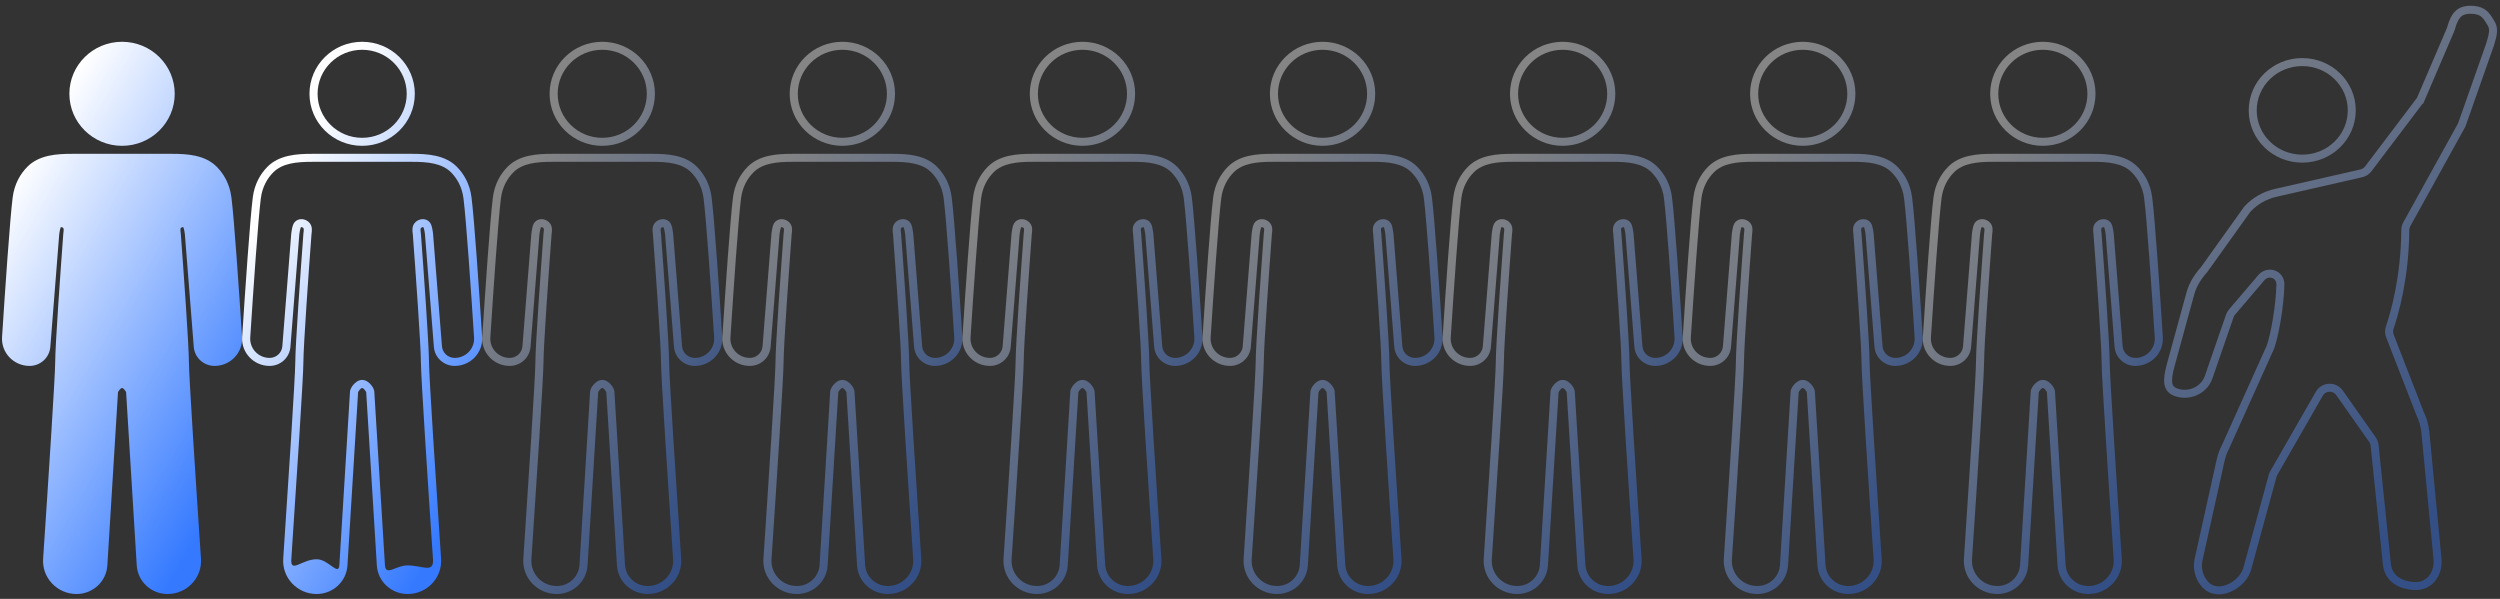
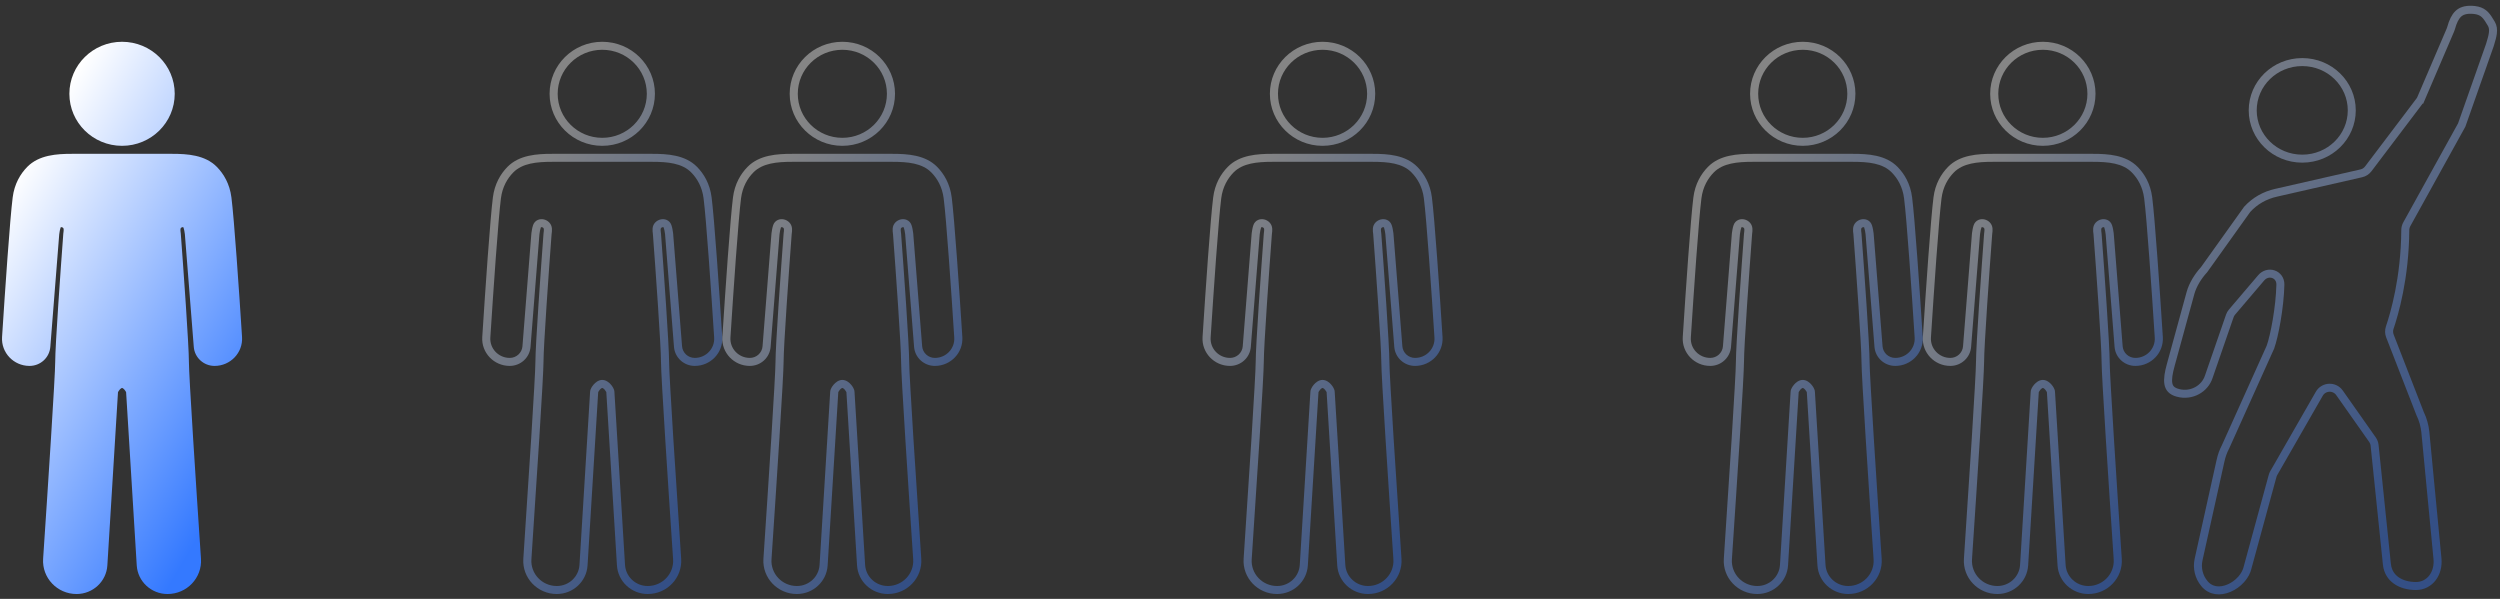
<svg xmlns="http://www.w3.org/2000/svg" width="359" height="86" viewBox="0 0 359 86" fill="none">
  <rect x="0" y="0" width="359" height="86" fill="#333333" stroke="none" />
  <path fill-rule="evenodd" clip-rule="evenodd" d="M9.963 13.47C9.963 9.345 13.35 6 17.527 6C21.704 6 25.09 9.345 25.09 13.47C25.09 17.596 21.704 20.941 17.527 20.941C13.35 20.941 9.963 17.596 9.963 13.47ZM3.91 23.967C5.606 22.239 8.172 22.09 10.314 22.09H24.74C26.881 22.09 29.447 22.239 31.143 23.967C32.13 24.973 32.986 26.406 33.231 28.34C33.625 31.449 34.317 41.523 34.758 48.4C34.902 50.65 33.091 52.546 30.812 52.546C29.249 52.546 27.949 51.358 27.827 49.819L26.548 33.645C26.544 33.621 26.541 33.596 26.537 33.571C26.495 33.273 26.45 32.959 26.358 32.698C26.338 32.645 26.318 32.636 26.309 32.632C26.288 32.622 26.24 32.612 26.169 32.628C26.017 32.664 25.923 32.776 25.915 32.898C25.906 33.049 25.914 33.243 25.955 33.488L25.959 33.514L25.961 33.54C26.348 38.696 27.127 49.645 27.127 51.971C27.127 53.939 28.145 69.588 28.86 80.231C29.045 82.976 26.841 85.3 24.056 85.3C21.714 85.3 19.778 83.499 19.636 81.191L18.11 56.325C18.104 56.308 18.093 56.281 18.074 56.245C18.032 56.164 17.966 56.066 17.885 55.972C17.803 55.878 17.718 55.803 17.643 55.756C17.565 55.708 17.527 55.706 17.527 55.706C17.527 55.706 17.488 55.708 17.411 55.756C17.335 55.803 17.25 55.878 17.169 55.972C17.087 56.066 17.022 56.164 16.98 56.245C16.96 56.281 16.949 56.308 16.943 56.325L15.417 81.191C15.276 83.499 13.339 85.3 10.998 85.3C8.213 85.3 6.009 82.976 6.193 80.231C6.908 69.588 7.927 53.939 7.927 51.971C7.927 49.645 8.705 38.696 9.092 33.54L9.094 33.514L9.098 33.488C9.14 33.243 9.148 33.049 9.138 32.898C9.131 32.776 9.037 32.664 8.884 32.628C8.813 32.612 8.766 32.622 8.745 32.631C8.736 32.636 8.715 32.645 8.696 32.698C8.603 32.959 8.559 33.273 8.516 33.571C8.513 33.596 8.509 33.621 8.505 33.646L7.226 49.819C7.104 51.358 5.805 52.546 4.242 52.546C1.962 52.546 0.151 50.65 0.296 48.4C0.736 41.523 1.429 31.449 1.822 28.34C2.067 26.406 2.923 24.973 3.91 23.967Z" fill="url(#paint0_linear_1090_2073)" />
-   <path fill-rule="evenodd" clip-rule="evenodd" d="M52.005 7.149C48.47 7.149 45.605 9.979 45.605 13.47C45.605 16.961 48.47 19.791 52.005 19.791C55.54 19.791 58.405 16.961 58.405 13.47C58.405 9.979 55.54 7.149 52.005 7.149ZM44.441 13.47C44.441 9.345 47.828 6 52.005 6C56.182 6 59.569 9.345 59.569 13.47C59.569 17.596 56.182 20.941 52.005 20.941C47.828 20.941 44.441 17.596 44.441 13.47ZM38.388 23.967C40.084 22.239 42.65 22.09 44.792 22.09H59.218C61.36 22.09 63.926 22.239 65.622 23.967C66.608 24.973 67.465 26.406 67.709 28.34C68.103 31.449 68.795 41.523 69.236 48.4C69.38 50.65 67.57 52.546 65.29 52.546C63.727 52.546 62.427 51.358 62.306 49.819L61.026 33.645C61.023 33.621 61.019 33.596 61.016 33.571C60.973 33.273 60.928 32.959 60.836 32.698C60.817 32.645 60.797 32.636 60.787 32.632C60.766 32.622 60.718 32.612 60.648 32.628C60.495 32.664 60.401 32.776 60.393 32.898C60.384 33.049 60.392 33.243 60.433 33.488L60.438 33.514L60.44 33.54C60.826 38.696 61.605 49.645 61.605 51.971C61.605 53.939 62.623 69.588 63.339 80.231C63.523 82.976 61.319 85.3 58.534 85.3C56.193 85.3 54.256 83.499 54.114 81.191L52.588 56.325C52.583 56.308 52.571 56.281 52.552 56.245C52.51 56.164 52.444 56.066 52.363 55.972C52.281 55.878 52.196 55.803 52.121 55.756C52.043 55.708 52.005 55.706 52.005 55.706C52.005 55.706 51.967 55.708 51.889 55.756C51.814 55.803 51.729 55.878 51.647 55.972C51.566 56.066 51.5 56.164 51.458 56.245C51.439 56.281 51.427 56.308 51.422 56.325L49.896 81.191C49.754 83.499 47.817 85.3 45.476 85.3C42.691 85.3 40.487 82.976 40.672 80.231C41.387 69.588 42.405 53.939 42.405 51.971C42.405 49.645 43.184 38.696 43.57 33.54L43.572 33.514L43.577 33.488C43.618 33.243 43.626 33.049 43.617 32.898C43.609 32.776 43.515 32.664 43.362 32.628C43.292 32.612 43.244 32.622 43.223 32.631C43.214 32.636 43.193 32.645 43.174 32.698C43.082 32.959 43.037 33.273 42.995 33.571C42.991 33.596 42.987 33.621 42.984 33.646L41.704 49.819C41.583 51.358 40.283 52.546 38.72 52.546C36.44 52.546 34.63 50.65 34.774 48.4C35.215 41.523 35.907 31.449 36.301 28.34C36.545 26.406 37.402 24.973 38.388 23.967ZM44.792 23.239C42.608 23.239 40.538 23.428 39.224 24.767C38.393 25.614 37.665 26.823 37.455 28.482C37.067 31.547 36.377 41.575 35.935 48.472C35.834 50.057 37.109 51.396 38.72 51.396C39.675 51.396 40.47 50.67 40.544 49.73L41.827 33.52L41.829 33.501C41.833 33.473 41.838 33.442 41.842 33.409C41.882 33.127 41.942 32.695 42.076 32.318C42.199 31.973 42.439 31.721 42.743 31.585C43.035 31.454 43.353 31.444 43.633 31.511C44.183 31.64 44.733 32.105 44.778 32.827C44.793 33.071 44.779 33.344 44.729 33.65C44.339 38.848 43.569 49.704 43.569 51.971C43.569 53.99 42.545 69.701 41.833 80.308C41.693 82.389 43.364 80.308 45.476 80.308C47.202 80.308 48.63 82.823 48.734 81.122L50.26 56.258C50.266 56.05 50.355 55.849 50.425 55.715C50.51 55.553 50.626 55.382 50.763 55.224C51.007 54.943 51.447 54.557 52.005 54.557C52.563 54.557 53.003 54.943 53.247 55.224C53.384 55.382 53.5 55.553 53.585 55.715C53.655 55.849 53.744 56.05 53.75 56.258L55.276 81.122C55.38 82.823 56.808 81.191 58.534 81.191C60.647 81.191 62.317 82.389 62.177 80.308C61.465 69.701 60.441 53.99 60.441 51.971C60.441 49.704 59.671 38.848 59.281 33.65C59.231 33.344 59.217 33.071 59.232 32.827C59.277 32.105 59.827 31.64 60.377 31.511C60.657 31.444 60.975 31.454 61.267 31.585C61.571 31.721 61.811 31.973 61.934 32.318C62.068 32.695 62.128 33.127 62.168 33.409C62.172 33.442 62.177 33.473 62.181 33.501L62.183 33.52L63.466 49.73C63.54 50.67 64.335 51.396 65.29 51.396C66.901 51.396 68.176 50.057 68.075 48.472C67.633 41.575 66.943 31.547 66.555 28.482C66.345 26.823 65.617 25.614 64.786 24.767C63.472 23.428 61.401 23.239 59.218 23.239H44.792Z" fill="url(#paint1_linear_1090_2073)" />
  <g opacity="0.4">
    <path fill-rule="evenodd" clip-rule="evenodd" d="M86.483 7.149C82.949 7.149 80.083 9.979 80.083 13.47C80.083 16.961 82.949 19.791 86.483 19.791C90.018 19.791 92.883 16.961 92.883 13.47C92.883 9.979 90.018 7.149 86.483 7.149ZM78.92 13.47C78.92 9.345 82.306 6 86.483 6C90.66 6 94.047 9.345 94.047 13.47C94.047 17.596 90.66 20.941 86.483 20.941C82.306 20.941 78.92 17.596 78.92 13.47ZM72.867 23.967C74.563 22.239 77.129 22.09 79.27 22.09H93.696C95.838 22.09 98.404 22.239 100.1 23.967C101.087 24.973 101.943 26.406 102.188 28.34C102.581 31.449 103.274 41.523 103.714 48.4C103.859 50.65 102.048 52.546 99.768 52.546C98.206 52.546 96.906 51.358 96.784 49.819L95.504 33.645C95.501 33.621 95.497 33.596 95.494 33.571C95.451 33.273 95.407 32.959 95.314 32.698C95.295 32.645 95.275 32.636 95.265 32.632C95.245 32.622 95.197 32.612 95.126 32.628C94.973 32.664 94.879 32.776 94.872 32.898C94.862 33.049 94.87 33.243 94.912 33.488L94.916 33.514L94.918 33.54C95.305 38.696 96.083 49.645 96.083 51.971C96.083 53.939 97.102 69.588 97.817 80.231C98.001 82.976 95.797 85.3 93.013 85.3C90.671 85.3 88.734 83.499 88.593 81.191L87.067 56.325C87.061 56.308 87.05 56.281 87.03 56.245C86.988 56.164 86.923 56.066 86.841 55.972C86.76 55.878 86.675 55.803 86.599 55.756C86.522 55.708 86.484 55.706 86.483 55.706C86.483 55.706 86.445 55.708 86.367 55.756C86.292 55.803 86.207 55.878 86.125 55.972C86.044 56.066 85.978 56.164 85.936 56.245C85.917 56.281 85.906 56.308 85.9 56.325L84.374 81.191C84.232 83.499 82.296 85.3 79.954 85.3C77.169 85.3 74.965 82.976 75.15 80.231C75.865 69.588 76.883 53.939 76.883 51.971C76.883 49.645 77.662 38.696 78.049 33.54L78.051 33.514L78.055 33.488C78.096 33.243 78.104 33.049 78.095 32.898C78.087 32.776 77.993 32.664 77.841 32.628C77.77 32.612 77.722 32.622 77.702 32.631C77.692 32.636 77.671 32.645 77.653 32.698C77.56 32.959 77.515 33.273 77.473 33.571C77.469 33.596 77.466 33.621 77.462 33.646L76.183 49.819C76.061 51.358 74.761 52.546 73.198 52.546C70.919 52.546 69.108 50.65 69.252 48.4C69.693 41.523 70.385 31.449 70.779 28.34C71.024 26.406 71.88 24.973 72.867 23.967ZM79.27 23.239C77.087 23.239 75.016 23.428 73.702 24.767C72.871 25.614 72.144 26.823 71.933 28.482C71.546 31.547 70.856 41.575 70.413 48.472C70.312 50.057 71.588 51.396 73.198 51.396C74.154 51.396 74.948 50.67 75.023 49.73L76.305 33.52L76.308 33.501C76.312 33.473 76.316 33.442 76.32 33.409C76.36 33.127 76.421 32.695 76.555 32.318C76.677 31.973 76.917 31.721 77.221 31.585C77.514 31.454 77.831 31.444 78.112 31.511C78.661 31.64 79.211 32.105 79.256 32.827C79.272 33.071 79.257 33.344 79.207 33.65C78.817 38.848 78.047 49.704 78.047 51.971C78.047 53.99 77.023 69.701 76.311 80.308C76.171 82.389 77.842 84.151 79.954 84.151C81.68 84.151 83.108 82.823 83.213 81.122L84.738 56.258C84.744 56.05 84.833 55.849 84.903 55.715C84.988 55.553 85.105 55.382 85.242 55.224C85.486 54.943 85.925 54.557 86.483 54.557C87.041 54.557 87.481 54.943 87.725 55.224C87.862 55.382 87.978 55.553 88.063 55.715C88.133 55.849 88.222 56.05 88.228 56.258L89.754 81.122C89.859 82.823 91.286 84.151 93.013 84.151C95.125 84.151 96.796 82.389 96.656 80.308C95.943 69.701 94.919 53.99 94.919 51.971C94.919 49.704 94.149 38.848 93.759 33.65C93.71 33.344 93.695 33.071 93.71 32.827C93.755 32.105 94.306 31.64 94.855 31.511C95.135 31.444 95.453 31.454 95.745 31.585C96.049 31.721 96.289 31.973 96.412 32.318C96.546 32.695 96.606 33.127 96.646 33.409C96.651 33.442 96.655 33.473 96.659 33.501L96.662 33.52L97.944 49.73C98.018 50.67 98.813 51.396 99.768 51.396C101.379 51.396 102.655 50.057 102.553 48.472C102.111 41.575 101.421 31.547 101.033 28.482C100.823 26.823 100.095 25.614 99.264 24.767C97.95 23.428 95.88 23.239 93.696 23.239H79.27Z" fill="url(#paint2_linear_1090_2073)" />
  </g>
  <g opacity="0.4">
    <path fill-rule="evenodd" clip-rule="evenodd" d="M120.962 7.149C117.427 7.149 114.562 9.979 114.562 13.47C114.562 16.961 117.427 19.791 120.962 19.791C124.496 19.791 127.361 16.961 127.361 13.47C127.361 9.979 124.496 7.149 120.962 7.149ZM113.398 13.47C113.398 9.345 116.784 6 120.962 6C125.139 6 128.525 9.345 128.525 13.47C128.525 17.596 125.139 20.941 120.962 20.941C116.784 20.941 113.398 17.596 113.398 13.47ZM107.345 23.967C109.041 22.239 111.607 22.09 113.748 22.09H128.175C130.316 22.09 132.882 22.239 134.578 23.967C135.565 24.973 136.421 26.406 136.666 28.34C137.059 31.449 137.752 41.523 138.193 48.4C138.337 50.65 136.526 52.546 134.247 52.546C132.684 52.546 131.384 51.358 131.262 49.819L129.983 33.645C129.979 33.621 129.976 33.596 129.972 33.571C129.93 33.273 129.885 32.959 129.792 32.698C129.773 32.645 129.753 32.636 129.744 32.632C129.723 32.622 129.675 32.612 129.604 32.628C129.451 32.664 129.358 32.776 129.35 32.898C129.34 33.049 129.349 33.243 129.39 33.488L129.394 33.514L129.396 33.54C129.783 38.696 130.561 49.645 130.561 51.971C130.561 53.939 131.58 69.588 132.295 80.231C132.479 82.976 130.275 85.3 127.491 85.3C125.149 85.3 123.212 83.499 123.071 81.191L121.545 56.325C121.539 56.308 121.528 56.281 121.509 56.245C121.466 56.164 121.401 56.066 121.32 55.972C121.238 55.878 121.153 55.803 121.078 55.756C121 55.708 120.962 55.706 120.962 55.706C120.961 55.706 120.923 55.708 120.846 55.756C120.77 55.803 120.685 55.878 120.603 55.972C120.522 56.066 120.457 56.164 120.414 56.245C120.395 56.281 120.384 56.308 120.378 56.325L118.852 81.191C118.711 83.499 116.774 85.3 114.432 85.3C111.648 85.3 109.444 82.976 109.628 80.231C110.343 69.588 111.362 53.939 111.362 51.971C111.362 49.645 112.14 38.696 112.527 33.54L112.529 33.514L112.533 33.488C112.575 33.243 112.583 33.049 112.573 32.898C112.566 32.776 112.472 32.664 112.319 32.628C112.248 32.612 112.201 32.622 112.18 32.631C112.17 32.636 112.15 32.645 112.131 32.698C112.038 32.959 111.993 33.273 111.951 33.571C111.947 33.596 111.944 33.621 111.94 33.646L110.661 49.819C110.539 51.358 109.239 52.546 107.676 52.546C105.397 52.546 103.586 50.65 103.73 48.4C104.171 41.523 104.864 31.449 105.257 28.34C105.502 26.406 106.358 24.973 107.345 23.967ZM113.748 23.239C111.565 23.239 109.495 23.428 108.181 24.767C107.349 25.614 106.622 26.823 106.412 28.482C106.024 31.547 105.334 41.575 104.892 48.472C104.79 50.057 106.066 51.396 107.676 51.396C108.632 51.396 109.426 50.67 109.501 49.73L110.783 33.52L110.786 33.501C110.79 33.473 110.794 33.442 110.799 33.409C110.838 33.127 110.899 32.695 111.033 32.318C111.155 31.973 111.396 31.721 111.699 31.585C111.992 31.454 112.31 31.444 112.59 31.511C113.139 31.64 113.689 32.105 113.735 32.827C113.75 33.071 113.735 33.344 113.685 33.65C113.296 38.848 112.525 49.704 112.525 51.971C112.525 53.99 111.502 69.701 110.789 80.308C110.649 82.389 112.32 84.151 114.432 84.151C116.159 84.151 117.586 82.823 117.691 81.122L119.216 56.258C119.223 56.05 119.311 55.849 119.381 55.715C119.467 55.553 119.583 55.382 119.72 55.224C119.964 54.943 120.404 54.557 120.962 54.557C121.519 54.557 121.959 54.943 122.203 55.224C122.34 55.382 122.457 55.553 122.542 55.715C122.612 55.849 122.7 56.05 122.707 56.258L124.232 81.122C124.337 82.823 125.765 84.151 127.491 84.151C129.603 84.151 131.274 82.389 131.134 80.308C130.421 69.701 129.398 53.99 129.398 51.971C129.398 49.704 128.627 38.848 128.238 33.65C128.188 33.344 128.173 33.071 128.188 32.827C128.234 32.105 128.784 31.64 129.333 31.511C129.614 31.444 129.931 31.454 130.224 31.585C130.527 31.721 130.768 31.973 130.89 32.318C131.024 32.695 131.085 33.127 131.124 33.409C131.129 33.442 131.133 33.473 131.137 33.501L131.14 33.52L132.422 49.73C132.497 50.67 133.291 51.396 134.247 51.396C135.857 51.396 137.133 50.057 137.031 48.472C136.589 41.575 135.899 31.547 135.511 28.482C135.301 26.823 134.574 25.614 133.743 24.767C132.428 23.428 130.358 23.239 128.175 23.239H113.748Z" fill="url(#paint3_linear_1090_2073)" />
  </g>
  <g opacity="0.4">
-     <path fill-rule="evenodd" clip-rule="evenodd" d="M155.44 7.149C151.905 7.149 149.04 9.979 149.04 13.47C149.04 16.961 151.905 19.791 155.44 19.791C158.974 19.791 161.84 16.961 161.84 13.47C161.84 9.979 158.974 7.149 155.44 7.149ZM147.876 13.47C147.876 9.345 151.263 6 155.44 6C159.617 6 163.003 9.345 163.003 13.47C163.003 17.596 159.617 20.941 155.44 20.941C151.263 20.941 147.876 17.596 147.876 13.47ZM141.823 23.967C143.519 22.239 146.085 22.09 148.227 22.09H162.653C164.794 22.09 167.36 22.239 169.056 23.967C170.043 24.973 170.899 26.406 171.144 28.34C171.538 31.449 172.23 41.523 172.671 48.4C172.815 50.65 171.005 52.546 168.725 52.546C167.162 52.546 165.862 51.358 165.74 49.819L164.461 33.645C164.457 33.621 164.454 33.596 164.45 33.571C164.408 33.273 164.363 32.959 164.271 32.698C164.252 32.645 164.231 32.636 164.222 32.632C164.201 32.622 164.153 32.612 164.082 32.628C163.93 32.664 163.836 32.776 163.828 32.898C163.819 33.049 163.827 33.243 163.868 33.488L163.873 33.514L163.874 33.54C164.261 38.696 165.04 49.645 165.04 51.971C165.04 53.939 166.058 69.588 166.773 80.231C166.958 82.976 164.754 85.3 161.969 85.3C159.628 85.3 157.691 83.499 157.549 81.191L156.023 56.325C156.017 56.308 156.006 56.281 155.987 56.245C155.945 56.164 155.879 56.066 155.798 55.972C155.716 55.878 155.631 55.803 155.556 55.756C155.478 55.708 155.44 55.706 155.44 55.706C155.439 55.706 155.401 55.708 155.324 55.756C155.248 55.803 155.164 55.878 155.082 55.972C155 56.066 154.935 56.164 154.893 56.245C154.874 56.281 154.862 56.308 154.856 56.325L153.331 81.191C153.189 83.499 151.252 85.3 148.911 85.3C146.126 85.3 143.922 82.976 144.106 80.231C144.821 69.588 145.84 53.939 145.84 51.971C145.84 49.645 146.618 38.696 147.005 33.54L147.007 33.514L147.011 33.488C147.053 33.243 147.061 33.049 147.052 32.898C147.044 32.776 146.95 32.664 146.797 32.628C146.727 32.612 146.679 32.622 146.658 32.631C146.649 32.636 146.628 32.645 146.609 32.698C146.516 32.959 146.472 33.273 146.429 33.571C146.426 33.596 146.422 33.621 146.419 33.646L145.139 49.819C145.017 51.358 143.718 52.546 142.155 52.546C139.875 52.546 138.065 50.65 138.209 48.4C138.649 41.523 139.342 31.449 139.735 28.34C139.98 26.406 140.836 24.973 141.823 23.967ZM148.227 23.239C146.043 23.239 143.973 23.428 142.659 24.767C141.828 25.614 141.1 26.823 140.89 28.482C140.502 31.547 139.812 41.575 139.37 48.472C139.268 50.057 140.544 51.396 142.155 51.396C143.11 51.396 143.905 50.67 143.979 49.73L145.261 33.52L145.264 33.501C145.268 33.473 145.272 33.442 145.277 33.409C145.317 33.127 145.377 32.695 145.511 32.318C145.634 31.973 145.874 31.721 146.178 31.585C146.47 31.454 146.788 31.444 147.068 31.511C147.617 31.64 148.168 32.105 148.213 32.827C148.228 33.071 148.214 33.344 148.164 33.65C147.774 38.848 147.004 49.704 147.004 51.971C147.004 53.99 145.98 69.701 145.267 80.308C145.128 82.389 146.798 84.151 148.911 84.151C150.637 84.151 152.065 82.823 152.169 81.122L153.695 56.258C153.701 56.05 153.79 55.849 153.86 55.715C153.945 55.553 154.061 55.382 154.198 55.224C154.442 54.943 154.882 54.557 155.44 54.557C155.998 54.557 156.438 54.943 156.682 55.224C156.818 55.382 156.935 55.553 157.02 55.715C157.09 55.849 157.179 56.05 157.185 56.258L158.711 81.122C158.815 82.823 160.243 84.151 161.969 84.151C164.081 84.151 165.752 82.389 165.612 80.308C164.9 69.701 163.876 53.99 163.876 51.971C163.876 49.704 163.106 38.848 162.716 33.65C162.666 33.344 162.651 33.071 162.667 32.827C162.712 32.105 163.262 31.64 163.812 31.511C164.092 31.444 164.409 31.454 164.702 31.585C165.006 31.721 165.246 31.973 165.369 32.318C165.502 32.695 165.563 33.127 165.603 33.409C165.607 33.442 165.612 33.473 165.616 33.501L165.618 33.52L166.9 49.73C166.975 50.67 167.77 51.396 168.725 51.396C170.336 51.396 171.611 50.057 171.51 48.472C171.068 41.575 170.377 31.547 169.99 28.482C169.78 26.823 169.052 25.614 168.221 24.767C166.907 23.428 164.836 23.239 162.653 23.239H148.227Z" fill="url(#paint4_linear_1090_2073)" />
-   </g>
+     </g>
  <g opacity="0.4">
    <path fill-rule="evenodd" clip-rule="evenodd" d="M189.918 7.149C186.384 7.149 183.518 9.979 183.518 13.47C183.518 16.961 186.384 19.791 189.918 19.791C193.453 19.791 196.318 16.961 196.318 13.47C196.318 9.979 193.453 7.149 189.918 7.149ZM182.355 13.47C182.355 9.345 185.741 6 189.918 6C194.095 6 197.482 9.345 197.482 13.47C197.482 17.596 194.095 20.941 189.918 20.941C185.741 20.941 182.355 17.596 182.355 13.47ZM176.302 23.967C177.997 22.239 180.563 22.09 182.705 22.09H197.131C199.273 22.09 201.839 22.239 203.535 23.967C204.521 24.973 205.378 26.406 205.622 28.34C206.016 31.449 206.708 41.523 207.149 48.4C207.293 50.65 205.483 52.546 203.203 52.546C201.64 52.546 200.34 51.358 200.219 49.819L198.939 33.645C198.936 33.621 198.932 33.596 198.929 33.571C198.886 33.273 198.841 32.959 198.749 32.698C198.73 32.645 198.71 32.636 198.7 32.632C198.68 32.622 198.631 32.612 198.561 32.628C198.408 32.664 198.314 32.776 198.306 32.898C198.297 33.049 198.305 33.243 198.346 33.488L198.351 33.514L198.353 33.54C198.739 38.696 199.518 49.645 199.518 51.971C199.518 53.939 200.536 69.588 201.252 80.231C201.436 82.976 199.232 85.3 196.447 85.3C194.106 85.3 192.169 83.499 192.027 81.191L190.502 56.325C190.496 56.308 190.484 56.281 190.465 56.245C190.423 56.164 190.358 56.066 190.276 55.972C190.194 55.878 190.11 55.803 190.034 55.756C189.956 55.708 189.919 55.706 189.918 55.706C189.917 55.706 189.88 55.708 189.802 55.756C189.727 55.803 189.642 55.878 189.56 55.972C189.479 56.066 189.413 56.164 189.371 56.245C189.352 56.281 189.34 56.308 189.335 56.325L187.809 81.191C187.667 83.499 185.73 85.3 183.389 85.3C180.604 85.3 178.4 82.976 178.585 80.231C179.3 69.588 180.318 53.939 180.318 51.971C180.318 49.645 181.097 38.696 181.483 33.54L181.485 33.514L181.49 33.488C181.531 33.243 181.539 33.049 181.53 32.898C181.522 32.776 181.428 32.664 181.276 32.628C181.205 32.612 181.157 32.622 181.136 32.631C181.127 32.636 181.106 32.645 181.087 32.698C180.995 32.959 180.95 33.273 180.908 33.571C180.904 33.596 180.9 33.621 180.897 33.646L179.617 49.819C179.496 51.358 178.196 52.546 176.633 52.546C174.353 52.546 172.543 50.65 172.687 48.4C173.128 41.523 173.82 31.449 174.214 28.34C174.458 26.406 175.315 24.973 176.302 23.967ZM182.705 23.239C180.522 23.239 178.451 23.428 177.137 24.767C176.306 25.614 175.578 26.823 175.368 28.482C174.98 31.547 174.29 41.575 173.848 48.472C173.747 50.057 175.022 51.396 176.633 51.396C177.588 51.396 178.383 50.67 178.457 49.73L179.74 33.52L179.742 33.501C179.746 33.473 179.751 33.442 179.755 33.409C179.795 33.127 179.855 32.695 179.989 32.318C180.112 31.973 180.352 31.721 180.656 31.585C180.948 31.454 181.266 31.444 181.546 31.511C182.096 31.64 182.646 32.105 182.691 32.827C182.706 33.071 182.692 33.344 182.642 33.65C182.252 38.848 181.482 49.704 181.482 51.971C181.482 53.99 180.458 69.701 179.746 80.308C179.606 82.389 181.277 84.151 183.389 84.151C185.115 84.151 186.543 82.823 186.647 81.122L188.173 56.258C188.179 56.05 188.268 55.849 188.338 55.715C188.423 55.553 188.539 55.382 188.676 55.224C188.92 54.943 189.36 54.557 189.918 54.557C190.476 54.557 190.916 54.943 191.16 55.224C191.297 55.382 191.413 55.553 191.498 55.715C191.568 55.849 191.657 56.05 191.663 56.258L193.189 81.122C193.293 82.823 194.721 84.151 196.447 84.151C198.56 84.151 200.23 82.389 200.091 80.308C199.378 69.701 198.354 53.99 198.354 51.971C198.354 49.704 197.584 38.848 197.194 33.65C197.144 33.344 197.13 33.071 197.145 32.827C197.19 32.105 197.741 31.64 198.29 31.511C198.57 31.444 198.888 31.454 199.18 31.585C199.484 31.721 199.724 31.973 199.847 32.318C199.981 32.695 200.041 33.127 200.081 33.409C200.085 33.442 200.09 33.473 200.094 33.501L200.097 33.52L201.379 49.73C201.453 50.67 202.248 51.396 203.203 51.396C204.814 51.396 206.089 50.057 205.988 48.472C205.546 41.575 204.856 31.547 204.468 28.482C204.258 26.823 203.53 25.614 202.699 24.767C201.385 23.428 199.315 23.239 197.131 23.239H182.705Z" fill="url(#paint5_linear_1090_2073)" />
  </g>
  <g opacity="0.4">
-     <path fill-rule="evenodd" clip-rule="evenodd" d="M224.396 7.149C220.862 7.149 217.996 9.979 217.996 13.47C217.996 16.961 220.862 19.791 224.396 19.791C227.931 19.791 230.796 16.961 230.796 13.47C230.796 9.979 227.931 7.149 224.396 7.149ZM216.833 13.47C216.833 9.345 220.219 6 224.396 6C228.574 6 231.96 9.345 231.96 13.47C231.96 17.596 228.574 20.941 224.396 20.941C220.219 20.941 216.833 17.596 216.833 13.47ZM210.78 23.967C212.476 22.239 215.042 22.09 217.183 22.09H231.61C233.751 22.09 236.317 22.239 238.013 23.967C239 24.973 239.856 26.406 240.101 28.34C240.494 31.449 241.187 41.523 241.627 48.4C241.772 50.65 239.961 52.546 237.681 52.546C236.119 52.546 234.819 51.358 234.697 49.819L233.418 33.645C233.414 33.621 233.41 33.596 233.407 33.571C233.364 33.273 233.32 32.959 233.227 32.698C233.208 32.645 233.188 32.636 233.178 32.632C233.158 32.622 233.11 32.612 233.039 32.628C232.886 32.664 232.792 32.776 232.785 32.898C232.775 33.049 232.783 33.243 232.825 33.488L232.829 33.514L232.831 33.54C233.218 38.696 233.996 49.645 233.996 51.971C233.996 53.939 235.015 69.588 235.73 80.231C235.914 82.976 233.71 85.3 230.926 85.3C228.584 85.3 226.647 83.499 226.506 81.191L224.98 56.325C224.974 56.308 224.963 56.281 224.943 56.245C224.901 56.164 224.836 56.066 224.755 55.972C224.673 55.878 224.588 55.803 224.512 55.756C224.435 55.708 224.397 55.706 224.396 55.706C224.396 55.706 224.358 55.708 224.28 55.756C224.205 55.803 224.12 55.878 224.038 55.972C223.957 56.066 223.891 56.164 223.849 56.245C223.83 56.281 223.819 56.308 223.813 56.325L222.287 81.191C222.145 83.499 220.209 85.3 217.867 85.3C215.083 85.3 212.878 82.976 213.063 80.231C213.778 69.588 214.797 53.939 214.797 51.971C214.797 49.645 215.575 38.696 215.962 33.54L215.964 33.514L215.968 33.488C216.009 33.243 216.018 33.049 216.008 32.898C216 32.776 215.906 32.664 215.754 32.628C215.683 32.612 215.635 32.622 215.615 32.631C215.605 32.636 215.585 32.645 215.566 32.698C215.473 32.959 215.428 33.273 215.386 33.571C215.382 33.596 215.379 33.621 215.375 33.646L214.096 49.819C213.974 51.358 212.674 52.546 211.111 52.546C208.832 52.546 207.021 50.65 207.165 48.4C207.606 41.523 208.298 31.449 208.692 28.34C208.937 26.406 209.793 24.973 210.78 23.967ZM217.183 23.239C215 23.239 212.929 23.428 211.615 24.767C210.784 25.614 210.057 26.823 209.847 28.482C209.459 31.547 208.769 41.575 208.327 48.472C208.225 50.057 209.501 51.396 211.111 51.396C212.067 51.396 212.861 50.67 212.936 49.73L214.218 33.52L214.221 33.501C214.225 33.473 214.229 33.442 214.234 33.409C214.273 33.127 214.334 32.695 214.468 32.318C214.59 31.973 214.83 31.721 215.134 31.585C215.427 31.454 215.744 31.444 216.025 31.511C216.574 31.64 217.124 32.105 217.169 32.827C217.185 33.071 217.17 33.344 217.12 33.65C216.731 38.848 215.96 49.704 215.96 51.971C215.96 53.99 214.936 69.701 214.224 80.308C214.084 82.389 215.755 84.151 217.867 84.151C219.593 84.151 221.021 82.823 221.126 81.122L222.651 56.258C222.657 56.05 222.746 55.849 222.816 55.715C222.901 55.553 223.018 55.382 223.155 55.224C223.399 54.943 223.838 54.557 224.396 54.557C224.954 54.557 225.394 54.943 225.638 55.224C225.775 55.382 225.891 55.553 225.976 55.715C226.047 55.849 226.135 56.05 226.141 56.258L227.667 81.122C227.772 82.823 229.199 84.151 230.926 84.151C233.038 84.151 234.709 82.389 234.569 80.308C233.856 69.701 232.833 53.99 232.833 51.971C232.833 49.704 232.062 38.848 231.672 33.65C231.623 33.344 231.608 33.071 231.623 32.827C231.669 32.105 232.219 31.64 232.768 31.511C233.048 31.444 233.366 31.454 233.658 31.585C233.962 31.721 234.203 31.973 234.325 32.318C234.459 32.695 234.52 33.127 234.559 33.409C234.564 33.442 234.568 33.473 234.572 33.501L234.575 33.52L235.857 49.73C235.931 50.67 236.726 51.396 237.681 51.396C239.292 51.396 240.568 50.057 240.466 48.472C240.024 41.575 239.334 31.547 238.946 28.482C238.736 26.823 238.008 25.614 237.177 24.767C235.863 23.428 233.793 23.239 231.61 23.239H217.183Z" fill="url(#paint6_linear_1090_2073)" />
-   </g>
+     </g>
  <g opacity="0.4">
    <path fill-rule="evenodd" clip-rule="evenodd" d="M258.875 7.149C255.34 7.149 252.475 9.979 252.475 13.47C252.475 16.961 255.34 19.791 258.875 19.791C262.409 19.791 265.275 16.961 265.275 13.47C265.275 9.979 262.409 7.149 258.875 7.149ZM251.311 13.47C251.311 9.345 254.697 6 258.875 6C263.052 6 266.438 9.345 266.438 13.47C266.438 17.596 263.052 20.941 258.875 20.941C254.697 20.941 251.311 17.596 251.311 13.47ZM245.258 23.967C246.954 22.239 249.52 22.09 251.661 22.09H266.088C268.229 22.09 270.795 22.239 272.491 23.967C273.478 24.973 274.334 26.406 274.579 28.34C274.972 31.449 275.665 41.523 276.106 48.4C276.25 50.65 274.439 52.546 272.16 52.546C270.597 52.546 269.297 51.358 269.175 49.819L267.896 33.645C267.892 33.621 267.889 33.596 267.885 33.571C267.843 33.273 267.798 32.959 267.705 32.698C267.686 32.645 267.666 32.636 267.657 32.632C267.636 32.622 267.588 32.612 267.517 32.628C267.365 32.664 267.271 32.776 267.263 32.898C267.253 33.049 267.262 33.243 267.303 33.488L267.307 33.514L267.309 33.54C267.696 38.696 268.474 49.645 268.474 51.971C268.474 53.939 269.493 69.588 270.208 80.231C270.393 82.976 268.188 85.3 265.404 85.3C263.062 85.3 261.126 83.499 260.984 81.191L259.458 56.325C259.452 56.308 259.441 56.281 259.422 56.245C259.38 56.164 259.314 56.066 259.233 55.972C259.151 55.878 259.066 55.803 258.991 55.756C258.913 55.708 258.875 55.706 258.875 55.706C258.874 55.706 258.836 55.708 258.759 55.756C258.683 55.803 258.598 55.878 258.516 55.972C258.435 56.066 258.37 56.164 258.328 56.245C258.308 56.281 258.297 56.308 258.291 56.325L256.765 81.191C256.624 83.499 254.687 85.3 252.345 85.3C249.561 85.3 247.357 82.976 247.541 80.231C248.256 69.588 249.275 53.939 249.275 51.971C249.275 49.645 250.053 38.696 250.44 33.54L250.442 33.514L250.446 33.488C250.488 33.243 250.496 33.049 250.486 32.898C250.479 32.776 250.385 32.664 250.232 32.628C250.161 32.612 250.114 32.622 250.093 32.631C250.084 32.636 250.063 32.645 250.044 32.698C249.951 32.959 249.907 33.273 249.864 33.571C249.861 33.596 249.857 33.621 249.853 33.646L248.574 49.819C248.452 51.358 247.152 52.546 245.59 52.546C243.31 52.546 241.499 50.65 241.644 48.4C242.084 41.523 242.777 31.449 243.17 28.34C243.415 26.406 244.271 24.973 245.258 23.967ZM251.661 23.239C249.478 23.239 247.408 23.428 246.094 24.767C245.263 25.614 244.535 26.823 244.325 28.482C243.937 31.547 243.247 41.575 242.805 48.472C242.703 50.057 243.979 51.396 245.59 51.396C246.545 51.396 247.34 50.67 247.414 49.73L248.696 33.52L248.699 33.501C248.703 33.473 248.707 33.442 248.712 33.409C248.751 33.127 248.812 32.695 248.946 32.318C249.068 31.973 249.309 31.721 249.613 31.585C249.905 31.454 250.223 31.444 250.503 31.511C251.052 31.64 251.602 32.105 251.648 32.827C251.663 33.071 251.648 33.344 251.599 33.65C251.209 38.848 250.438 49.704 250.438 51.971C250.438 53.99 249.415 69.701 248.702 80.308C248.562 82.389 250.233 84.151 252.345 84.151C254.072 84.151 255.499 82.823 255.604 81.122L257.13 56.258C257.136 56.05 257.224 55.849 257.295 55.715C257.38 55.553 257.496 55.382 257.633 55.224C257.877 54.943 258.317 54.557 258.875 54.557C259.433 54.557 259.872 54.943 260.116 55.224C260.253 55.382 260.37 55.553 260.455 55.715C260.525 55.849 260.613 56.05 260.62 56.258L262.145 81.122C262.25 82.823 263.678 84.151 265.404 84.151C267.516 84.151 269.187 82.389 269.047 80.308C268.334 69.701 267.311 53.99 267.311 51.971C267.311 49.704 266.54 38.848 266.151 33.65C266.101 33.344 266.086 33.071 266.102 32.827C266.147 32.105 266.697 31.64 267.246 31.511C267.527 31.444 267.844 31.454 268.137 31.585C268.441 31.721 268.681 31.973 268.803 32.318C268.937 32.695 268.998 33.127 269.037 33.409C269.042 33.442 269.046 33.473 269.05 33.501L269.053 33.52L270.335 49.73C270.41 50.67 271.204 51.396 272.16 51.396C273.77 51.396 275.046 50.057 274.944 48.472C274.502 41.575 273.812 31.547 273.424 28.482C273.214 26.823 272.487 25.614 271.656 24.767C270.342 23.428 268.271 23.239 266.088 23.239H251.661Z" fill="url(#paint7_linear_1090_2073)" />
  </g>
  <g opacity="0.4">
    <path fill-rule="evenodd" clip-rule="evenodd" d="M293.353 7.149C289.818 7.149 286.953 9.979 286.953 13.47C286.953 16.961 289.818 19.791 293.353 19.791C296.887 19.791 299.753 16.961 299.753 13.47C299.753 9.979 296.887 7.149 293.353 7.149ZM285.789 13.47C285.789 9.345 289.176 6 293.353 6C297.53 6 300.916 9.345 300.916 13.47C300.916 17.596 297.53 20.941 293.353 20.941C289.176 20.941 285.789 17.596 285.789 13.47ZM279.736 23.967C281.432 22.239 283.998 22.09 286.14 22.09H300.566C302.707 22.09 305.274 22.239 306.969 23.967C307.956 24.973 308.813 26.406 309.057 28.34C309.451 31.449 310.143 41.523 310.584 48.4C310.728 50.65 308.918 52.546 306.638 52.546C305.075 52.546 303.775 51.358 303.653 49.819L302.374 33.645C302.371 33.621 302.367 33.596 302.363 33.571C302.321 33.273 302.276 32.959 302.184 32.698C302.165 32.645 302.144 32.636 302.135 32.632C302.114 32.622 302.066 32.612 301.995 32.628C301.843 32.664 301.749 32.776 301.741 32.898C301.732 33.049 301.74 33.243 301.781 33.488L301.786 33.514L301.788 33.54C302.174 38.696 302.953 49.645 302.953 51.971C302.953 53.939 303.971 69.588 304.686 80.231C304.871 82.976 302.667 85.3 299.882 85.3C297.541 85.3 295.604 83.499 295.462 81.191L293.936 56.325C293.931 56.308 293.919 56.281 293.9 56.245C293.858 56.164 293.792 56.066 293.711 55.972C293.629 55.878 293.544 55.803 293.469 55.756C293.391 55.708 293.354 55.706 293.353 55.706C293.352 55.706 293.315 55.708 293.237 55.756C293.161 55.803 293.077 55.878 292.995 55.972C292.913 56.066 292.848 56.164 292.806 56.245C292.787 56.281 292.775 56.308 292.769 56.325L291.244 81.191C291.102 83.499 289.165 85.3 286.824 85.3C284.039 85.3 281.835 82.976 282.019 80.231C282.734 69.588 283.753 53.939 283.753 51.971C283.753 49.645 284.532 38.696 284.918 33.54L284.92 33.514L284.925 33.488C284.966 33.243 284.974 33.049 284.965 32.898C284.957 32.776 284.863 32.664 284.71 32.628C284.64 32.612 284.592 32.622 284.571 32.631C284.562 32.636 284.541 32.645 284.522 32.698C284.43 32.959 284.385 33.273 284.342 33.571C284.339 33.596 284.335 33.621 284.332 33.646L283.052 49.819C282.931 51.358 281.631 52.546 280.068 52.546C277.788 52.546 275.978 50.65 276.122 48.4C276.563 41.523 277.255 31.449 277.649 28.34C277.893 26.406 278.75 24.973 279.736 23.967ZM286.14 23.239C283.956 23.239 281.886 23.428 280.572 24.767C279.741 25.614 279.013 26.823 278.803 28.482C278.415 31.547 277.725 41.575 277.283 48.472C277.182 50.057 278.457 51.396 280.068 51.396C281.023 51.396 281.818 50.67 281.892 49.73L283.174 33.52L283.177 33.501C283.181 33.473 283.186 33.442 283.19 33.409C283.23 33.127 283.29 32.695 283.424 32.318C283.547 31.973 283.787 31.721 284.091 31.585C284.383 31.454 284.701 31.444 284.981 31.511C285.53 31.64 286.081 32.105 286.126 32.827C286.141 33.071 286.127 33.344 286.077 33.65C285.687 38.848 284.917 49.704 284.917 51.971C284.917 53.99 283.893 69.701 283.18 80.308C283.041 82.389 284.711 84.151 286.824 84.151C288.55 84.151 289.978 82.823 290.082 81.122L291.608 56.258C291.614 56.05 291.703 55.849 291.773 55.715C291.858 55.553 291.974 55.382 292.111 55.224C292.355 54.943 292.795 54.557 293.353 54.557C293.911 54.557 294.351 54.943 294.595 55.224C294.732 55.382 294.848 55.553 294.933 55.715C295.003 55.849 295.092 56.05 295.098 56.258L296.624 81.122C296.728 82.823 298.156 84.151 299.882 84.151C301.994 84.151 303.665 82.389 303.525 80.308C302.813 69.701 301.789 53.99 301.789 51.971C301.789 49.704 301.019 38.848 300.629 33.65C300.579 33.344 300.565 33.071 300.58 32.827C300.625 32.105 301.175 31.64 301.725 31.511C302.005 31.444 302.323 31.454 302.615 31.585C302.919 31.721 303.159 31.973 303.282 32.318C303.416 32.695 303.476 33.127 303.516 33.409C303.52 33.442 303.525 33.473 303.529 33.501L303.531 33.52L304.814 49.73C304.888 50.67 305.683 51.396 306.638 51.396C308.249 51.396 309.524 50.057 309.423 48.472C308.981 41.575 308.291 31.547 307.903 28.482C307.693 26.823 306.965 25.614 306.134 24.767C304.82 23.428 302.749 23.239 300.566 23.239H286.14Z" fill="url(#paint8_linear_1090_2073)" />
  </g>
  <g opacity="0.4">
    <path d="M326.882 27.672L326.882 27.672L326.886 27.671L339.088 24.89C339.484 24.8 339.835 24.573 340.08 24.25L347.455 14.504C347.539 14.392 347.61 14.271 347.665 14.142L347.137 13.916L347.665 14.142L351.887 4.291C351.92 4.214 351.946 4.137 351.967 4.061C352.24 3.067 352.567 2.401 353.008 1.987C353.424 1.596 354.009 1.368 354.957 1.406C355.242 1.42 355.488 1.446 355.748 1.508C356.728 1.746 357.114 2.327 357.756 3.413C357.989 3.806 358.039 4.246 357.975 4.765C357.917 5.232 357.774 5.71 357.616 6.237C357.594 6.311 357.572 6.386 357.549 6.462L353.505 17.945L353.501 17.956L353.499 17.963C353.499 17.964 353.499 17.965 353.498 17.966C353.497 17.969 353.495 17.973 353.493 17.977C353.491 17.981 353.489 17.985 353.486 17.99C353.475 18.012 353.462 18.033 353.452 18.047L353.437 18.069L353.424 18.093L345.616 32.204C345.473 32.461 345.401 32.749 345.399 33.037C345.356 39.973 343.818 45.106 343.163 47.061C343.035 47.445 343.042 47.862 343.19 48.243L347.532 59.405L347.541 59.427L347.551 59.448C347.94 60.248 348.178 61.114 348.277 62.013C348.277 62.014 348.277 62.015 348.277 62.017L350.018 80.193L350.018 80.197C350.24 82.349 348.919 84.151 346.935 84.151C345.811 84.151 344.818 83.866 344.089 83.347C343.371 82.838 342.883 82.085 342.763 81.072C342.762 81.071 342.762 81.069 342.762 81.068L340.992 63.953C340.962 63.66 340.857 63.379 340.687 63.138L335.954 56.412C335.228 55.38 333.676 55.452 333.049 56.546L326.514 67.934C326.441 68.061 326.384 68.197 326.346 68.338L322.781 81.394L322.777 81.412L322.773 81.429C322.508 82.702 321.411 83.895 320.096 84.456C318.799 85.009 317.451 84.892 316.555 83.808L316.554 83.806C315.753 82.844 315.45 81.573 315.713 80.367C315.713 80.366 315.713 80.366 315.713 80.366L318.861 66.185L318.861 66.183C319.017 65.471 319.256 64.781 319.588 64.16L319.597 64.143L319.605 64.126L326.022 49.872L326.031 49.851L326.038 49.83C326.602 48.264 327.389 44.161 327.463 40.871C327.48 40.128 327.041 39.567 326.441 39.371C325.854 39.178 325.17 39.352 324.706 39.898L320.517 44.816C320.377 44.98 320.27 45.168 320.2 45.371L317.208 54.023L317.205 54.032L317.202 54.041C316.637 55.867 314.659 56.937 312.738 56.414L312.736 56.413C312.253 56.283 311.949 56.095 311.753 55.889C311.559 55.686 311.437 55.43 311.378 55.105C311.254 54.418 311.419 53.507 311.721 52.411L311.721 52.41L314.556 42.069C314.556 42.069 314.556 42.068 314.556 42.068C314.88 40.905 315.621 39.693 316.475 38.762L316.498 38.736L316.519 38.708L322.703 30.054C323.803 28.853 325.235 28.034 326.882 27.672ZM323.49 15.849C323.49 12.029 326.658 8.915 330.602 8.915C334.546 8.915 337.714 12.029 337.714 15.849C337.714 19.669 334.546 22.782 330.602 22.782C326.658 22.782 323.49 19.669 323.49 15.849Z" stroke="url(#paint9_linear_1090_2073)" stroke-width="1.149" />
  </g>
  <defs>
    <linearGradient id="paint0_linear_1090_2073" x1="17.742" y1="-1.183" x2="59.948" y2="23.665" gradientUnits="userSpaceOnUse">
      <stop stop-color="white" />
      <stop offset="1" stop-color="#3479FF" />
    </linearGradient>
    <linearGradient id="paint1_linear_1090_2073" x1="52.802" y1="4.851" x2="92.596" y2="28.619" gradientUnits="userSpaceOnUse">
      <stop stop-color="white" />
      <stop offset="1" stop-color="#3479FF" />
    </linearGradient>
    <linearGradient id="paint2_linear_1090_2073" x1="87.28" y1="4.851" x2="127.074" y2="28.619" gradientUnits="userSpaceOnUse">
      <stop stop-color="white" />
      <stop offset="1" stop-color="#3479FF" />
    </linearGradient>
    <linearGradient id="paint3_linear_1090_2073" x1="121.759" y1="4.851" x2="161.552" y2="28.619" gradientUnits="userSpaceOnUse">
      <stop stop-color="white" />
      <stop offset="1" stop-color="#3479FF" />
    </linearGradient>
    <linearGradient id="paint4_linear_1090_2073" x1="156.237" y1="4.851" x2="196.031" y2="28.619" gradientUnits="userSpaceOnUse">
      <stop stop-color="white" />
      <stop offset="1" stop-color="#3479FF" />
    </linearGradient>
    <linearGradient id="paint5_linear_1090_2073" x1="190.715" y1="4.851" x2="230.509" y2="28.619" gradientUnits="userSpaceOnUse">
      <stop stop-color="white" />
      <stop offset="1" stop-color="#3479FF" />
    </linearGradient>
    <linearGradient id="paint6_linear_1090_2073" x1="225.193" y1="4.851" x2="264.987" y2="28.619" gradientUnits="userSpaceOnUse">
      <stop stop-color="white" />
      <stop offset="1" stop-color="#3479FF" />
    </linearGradient>
    <linearGradient id="paint7_linear_1090_2073" x1="259.672" y1="4.851" x2="299.465" y2="28.619" gradientUnits="userSpaceOnUse">
      <stop stop-color="white" />
      <stop offset="1" stop-color="#3479FF" />
    </linearGradient>
    <linearGradient id="paint8_linear_1090_2073" x1="294.15" y1="4.851" x2="333.944" y2="28.619" gradientUnits="userSpaceOnUse">
      <stop stop-color="white" />
      <stop offset="1" stop-color="#3479FF" />
    </linearGradient>
    <linearGradient id="paint9_linear_1090_2073" x1="315.796" y1="-6.823" x2="364.244" y2="61.816" gradientUnits="userSpaceOnUse">
      <stop stop-color="white" />
      <stop offset="1" stop-color="#3479FF" />
    </linearGradient>
  </defs>
</svg>